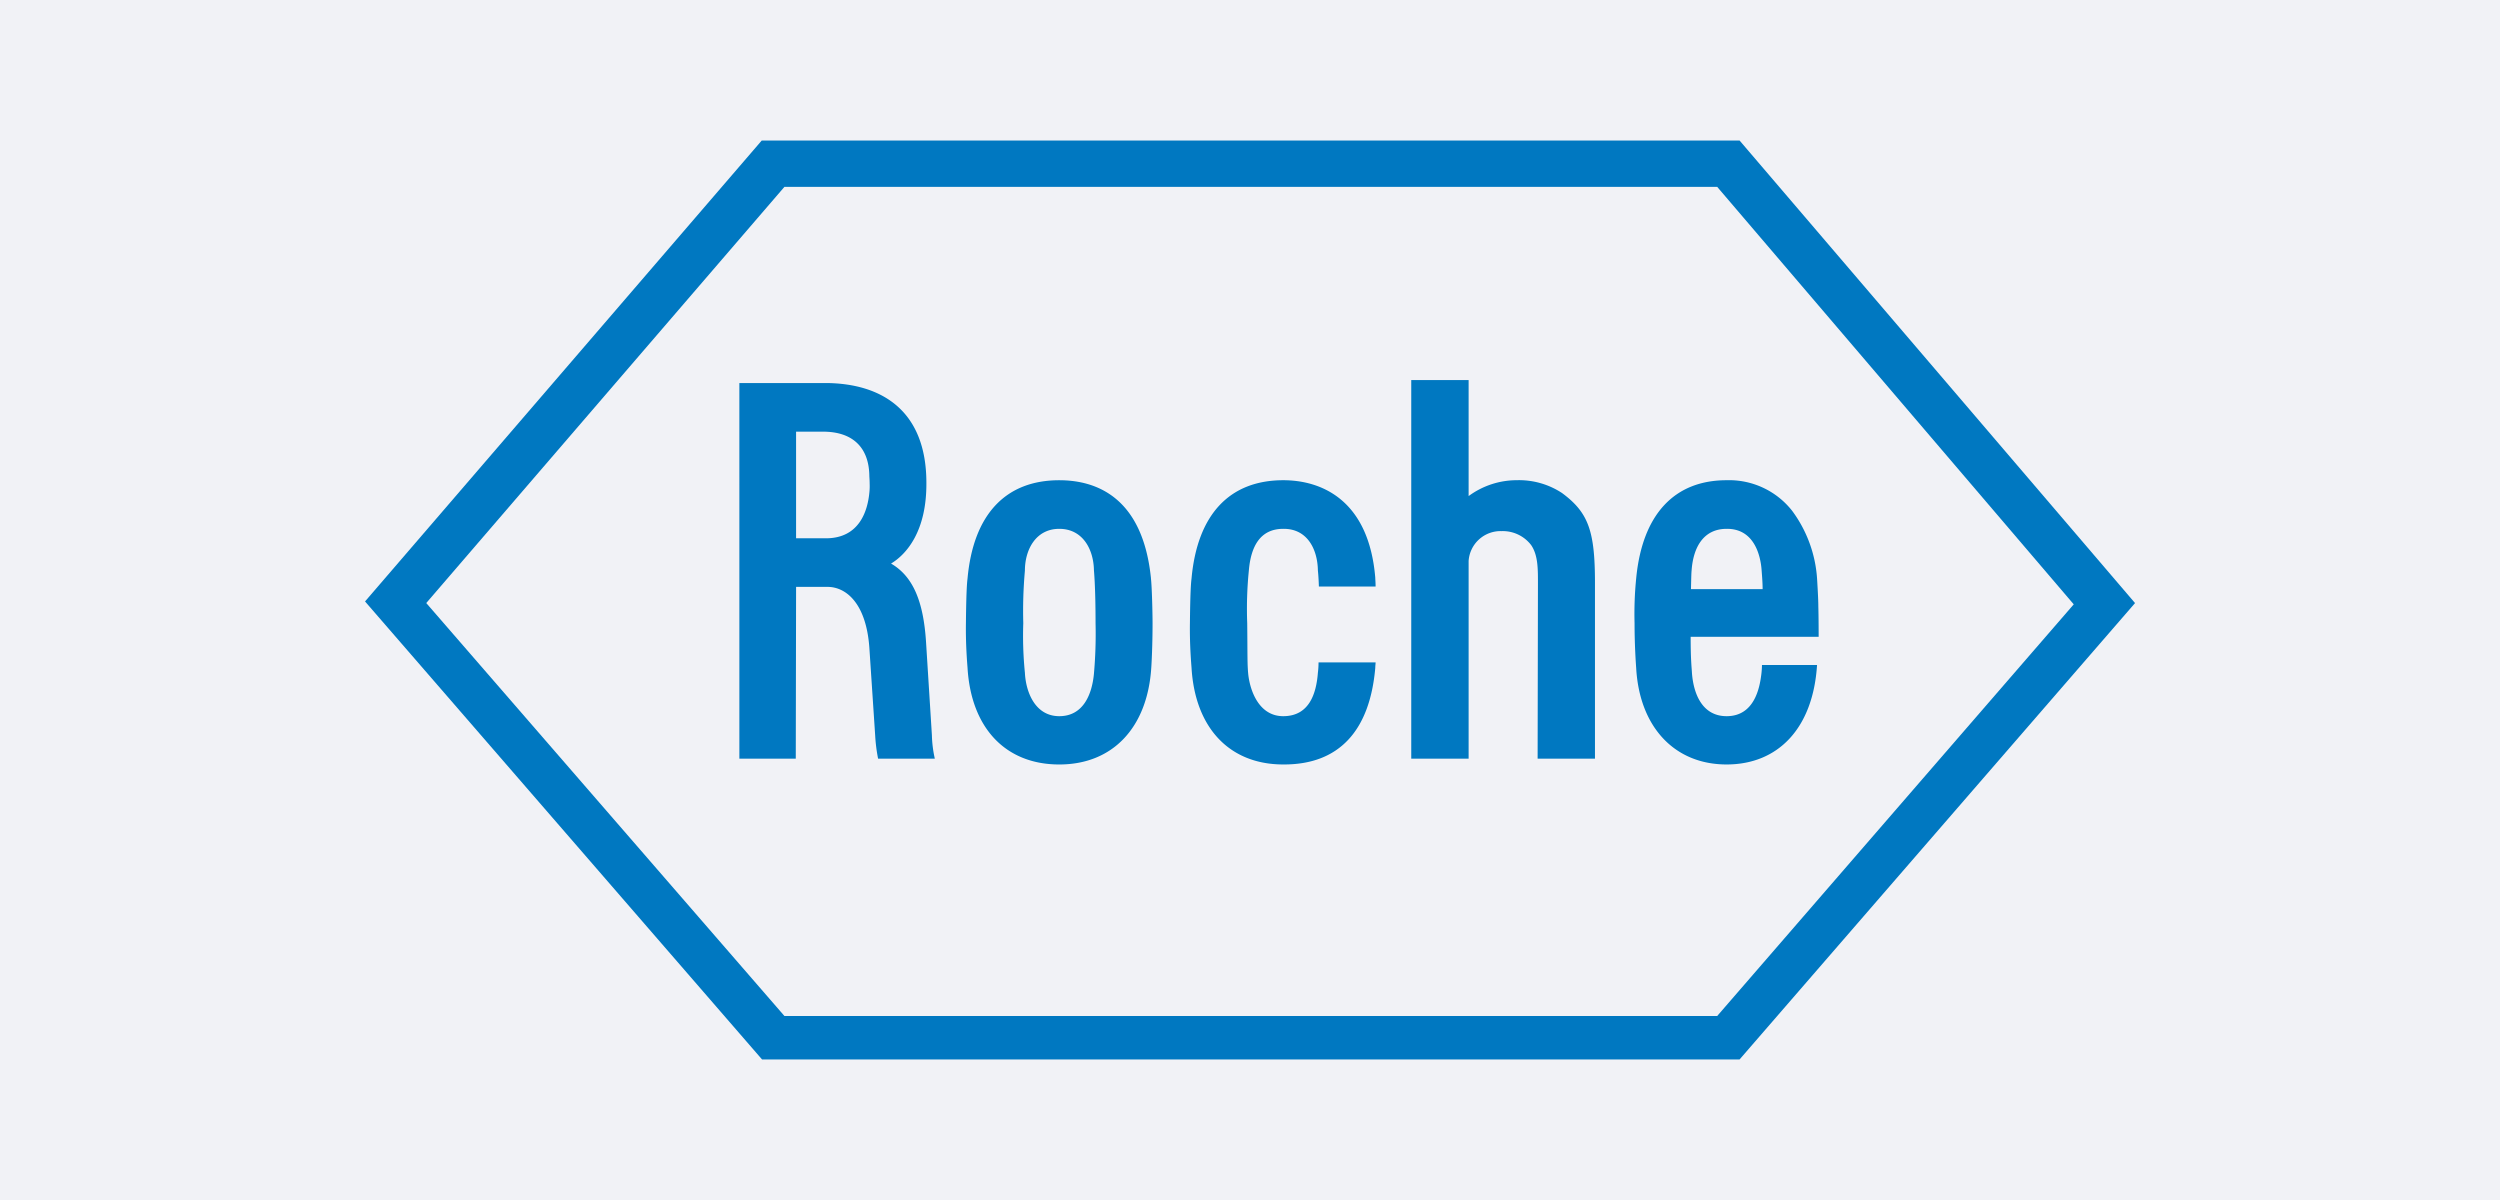
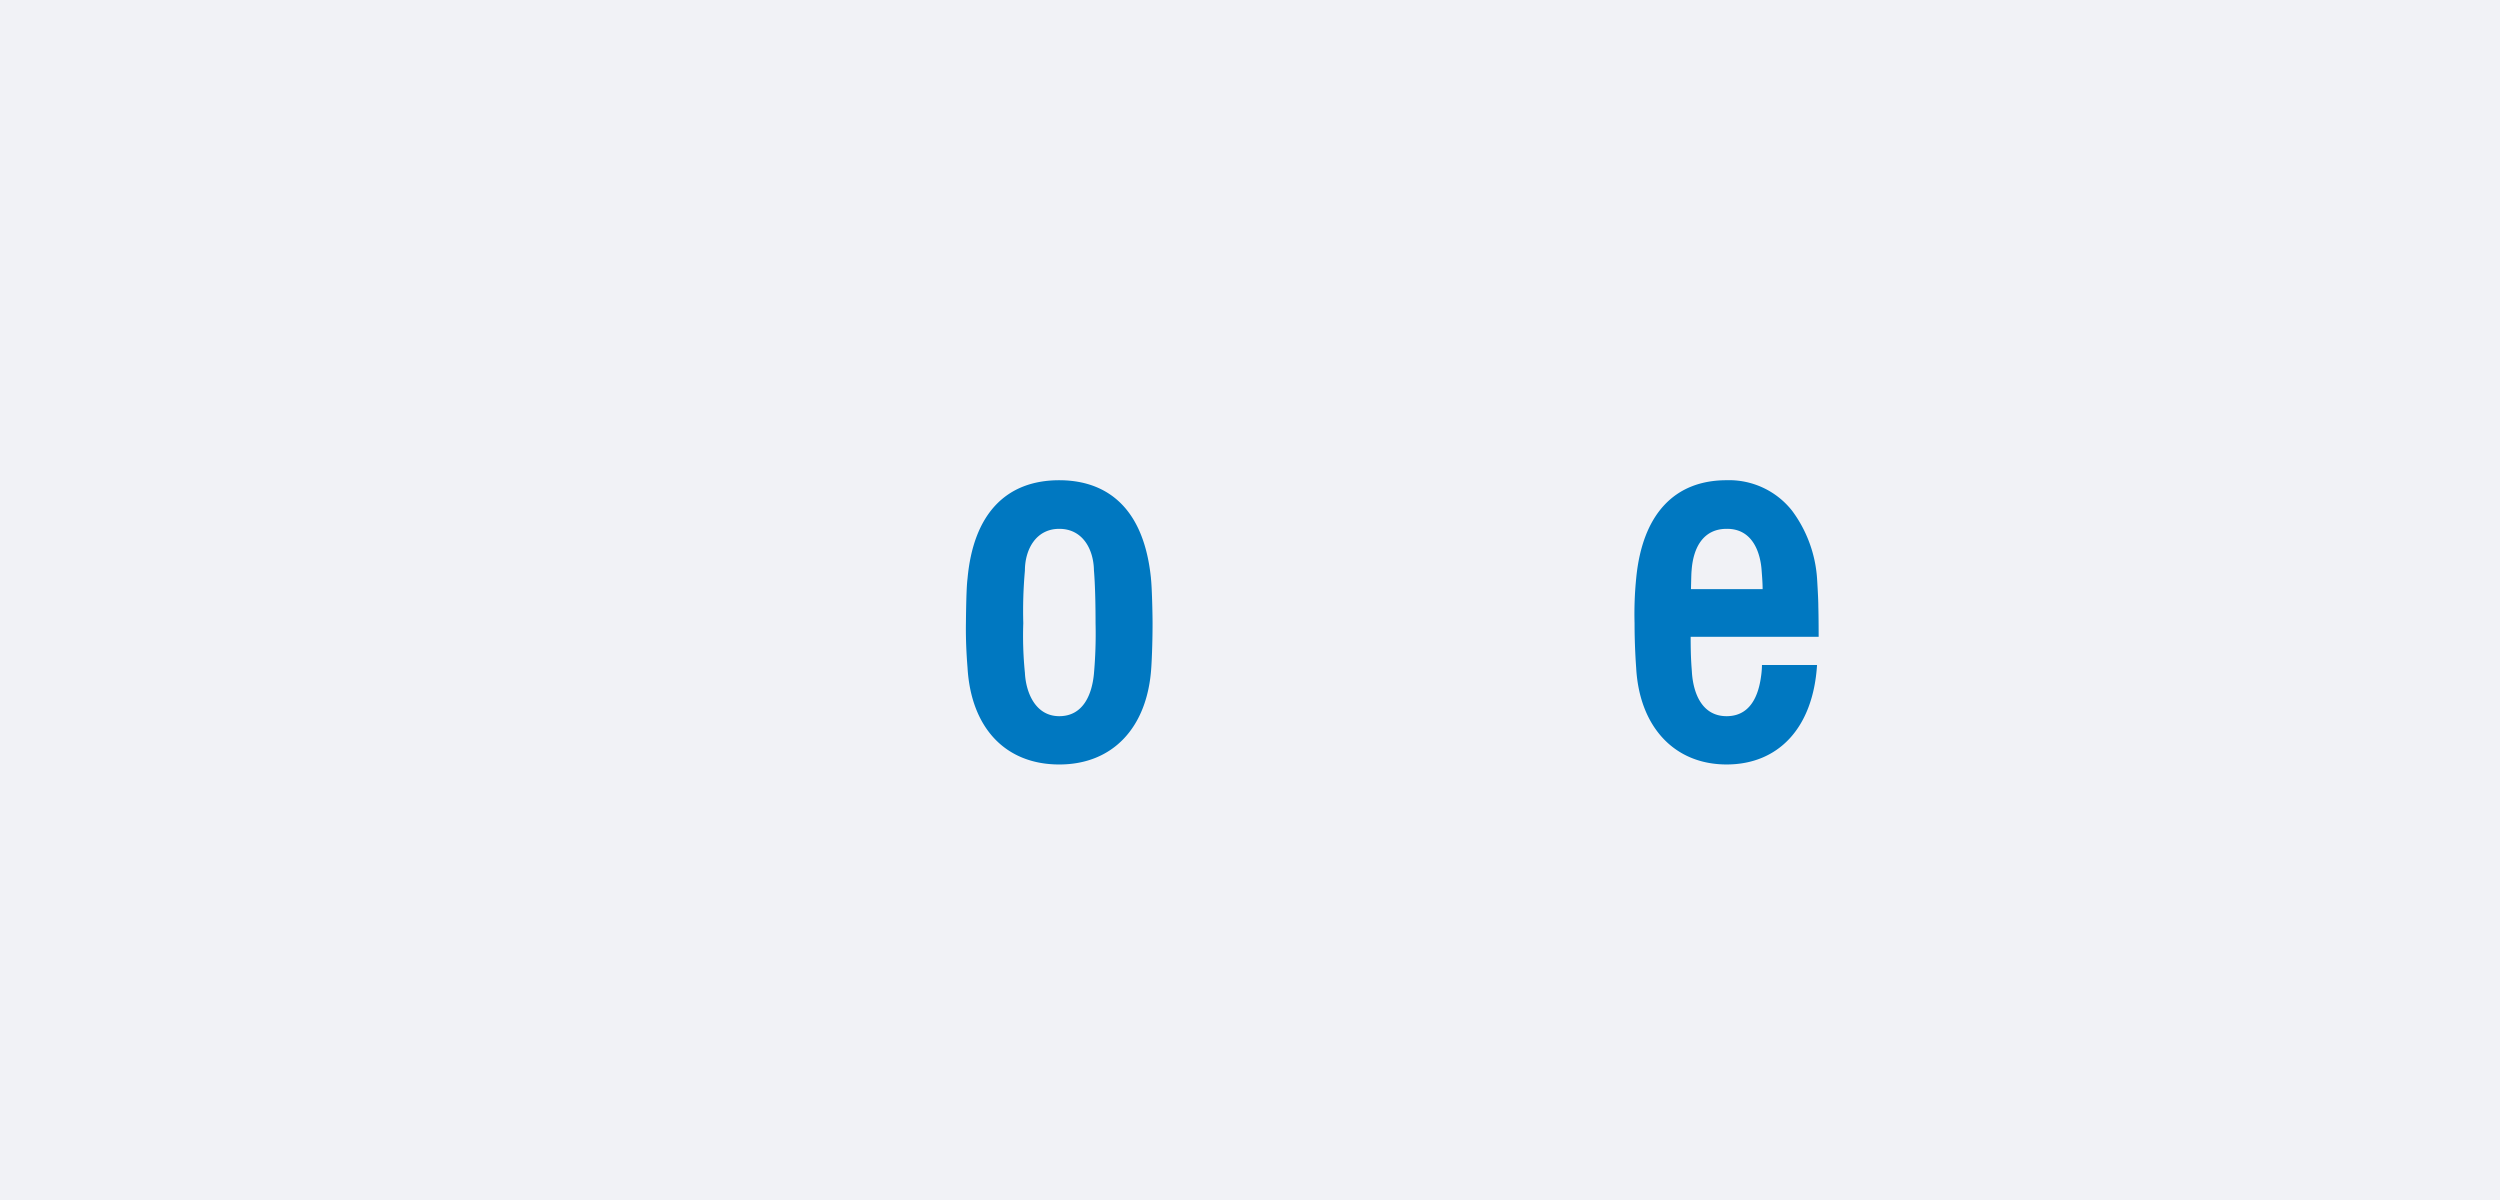
<svg xmlns="http://www.w3.org/2000/svg" width="250" height="120" viewBox="0 0 250 120">
  <rect x="0" y="0" width="250" height="120" fill="#333333" stroke="none" />
  <defs>
    <clipPath id="clip-Benutzerdefiniertes_Format_1">
      <rect width="250" height="120" />
    </clipPath>
  </defs>
  <g id="Benutzerdefiniertes_Format_1" data-name="Benutzerdefiniertes Format – 1" clip-path="url(#clip-Benutzerdefiniertes_Format_1)">
    <rect width="250" height="120" fill="#f1f2f6" />
    <g id="layer1" transform="translate(-631.112 -409.88)">
      <g id="g20076" transform="translate(667.612 423.936)">
-         <path id="path19828" d="M1083.893,513.478a7.81,7.81,0,0,0-4.538-1.3,8.12,8.12,0,0,0-4.828,1.588v-11.6h-5.737v37.857h5.737V520.252a3.2,3.2,0,0,1,3.3-2.982,3.57,3.57,0,0,1,2.95,1.394c.714,1.037.682,2.463.682,3.987l-.032,17.372h5.735V522.456c0-5.186-.647-7.033-3.272-8.978" transform="translate(-964.165 -478.214)" fill="#0078c1" />
        <path id="path19830" d="M903.438,556.558a45.632,45.632,0,0,1-.162,5.056c-.195,2.074-1.07,4.246-3.468,4.246-2.366,0-3.338-2.334-3.436-4.343a37.046,37.046,0,0,1-.162-4.959,45.528,45.528,0,0,1,.162-5.251c0-2.107,1.1-4.181,3.436-4.181,2.366,0,3.435,2.074,3.468,4.149C903.276,551.308,903.438,552.864,903.438,556.558Zm5.542-4.473c-.81-8.07-5.413-9.82-9.172-9.82-5.348,0-8.589,3.4-9.172,9.82-.065.518-.13,1.459-.162,4.473-.032,2.2.13,4.019.162,4.473.356,6,3.792,9.659,9.172,9.659s8.816-3.727,9.2-9.659c.032-.421.13-2.269.13-4.473,0-1-.065-3.695-.162-4.473" transform="translate(-830.382 -508.298)" fill="#0078c1" />
        <path id="path19832" d="M1163.84,553.155c.032-1.264.032-1.523.065-1.88.16-2.269,1.166-4.149,3.5-4.149,2.755-.032,3.4,2.658,3.5,4.149.063.81.1,1.329.1,1.88Zm7.1,7.584a8.422,8.422,0,0,1-.065.94c-.162,1.329-.682,4.181-3.469,4.181-2.4,0-3.307-2.172-3.467-4.311-.032-.616-.13-1.3-.13-3.63h12.8s0-1.912-.033-3.047c0-.454-.03-1.2-.127-2.787a12.815,12.815,0,0,0-2.5-6.774,8.024,8.024,0,0,0-6.546-3.047c-5.185,0-8.427,3.371-9.042,9.82a35.486,35.486,0,0,0-.162,4.473c0,2.2.13,4.051.162,4.473.322,5.9,3.824,9.659,9.042,9.659,5.185,0,8.654-3.663,9.044-9.95h-5.51" transform="translate(-1031.243 -508.298)" fill="#0078c1" />
-         <path id="path19834" d="M691.837,410.9h93.281l35.652,41.746-35.652,41.163H691.837l-35.815-41.292Zm95.516-4.635H689.568L649.9,452.357l39.7,45.8h97.753L826.9,452.519l-39.543-46.251" transform="translate(-649.896 -406.268)" fill="#0078c1" />
-         <path id="path19836" d="M805.45,508.2h2.69c2.95,0,4.57,1.556,4.635,4.343,0,.227.033.454.033.875a6.043,6.043,0,0,1-.033.908c-.162,1.653-.907,4.537-4.343,4.537H805.45Zm13.581,30.337-.583-9.27c-.259-4.149-1.329-6.612-3.5-7.876,1.556-.94,3.565-3.241,3.533-8.07,0-7.325-4.57-9.918-9.951-9.983h-8.751V540.9h5.64l.032-17.178h3.144c1.815,0,3.857,1.588,4.181,6.061l.583,8.784a16.713,16.713,0,0,0,.292,2.333h5.672a12.047,12.047,0,0,1-.292-2.366" transform="translate(-762.342 -479.09)" fill="#0078c1" />
-         <path id="path19838" d="M993.009,560.48a8.361,8.361,0,0,1-.065,1.037c-.162,2.107-.874,4.343-3.467,4.343-2.365,0-3.307-2.431-3.5-4.213-.1-1.07-.065-1.912-.1-5.089a38.244,38.244,0,0,1,.162-5.251c.195-2.366,1.1-4.181,3.437-4.181,2.43-.032,3.434,2.074,3.467,4.149,0,.032.065.518.1,1.62h5.672c0-.389-.033-.713-.033-.875-.647-7.844-5.445-9.756-9.2-9.756-5.348,0-8.589,3.4-9.173,9.82-.065.518-.13,1.459-.162,4.473-.033,2.2.13,4.019.162,4.473.356,6,3.792,9.659,9.173,9.659,5.575.032,8.654-3.371,9.2-9.659,0-.227.033-.389.033-.551h-5.7" transform="translate(-897.655 -508.298)" fill="#0078c1" />
      </g>
    </g>
  </g>
</svg>